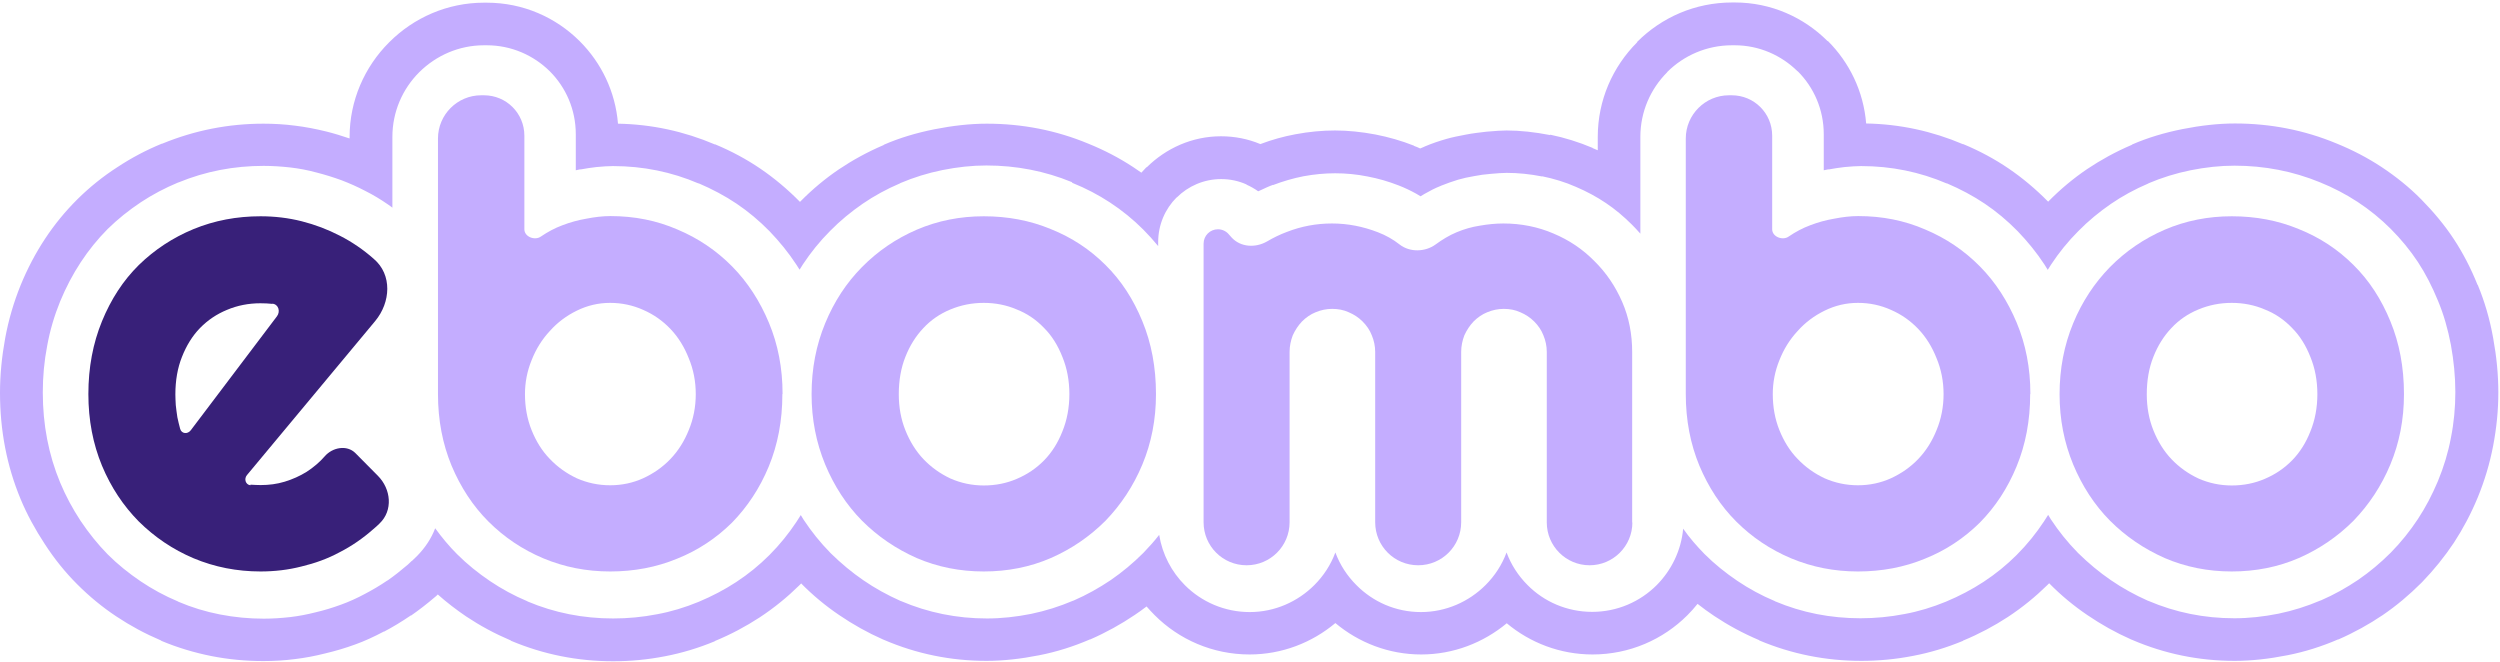
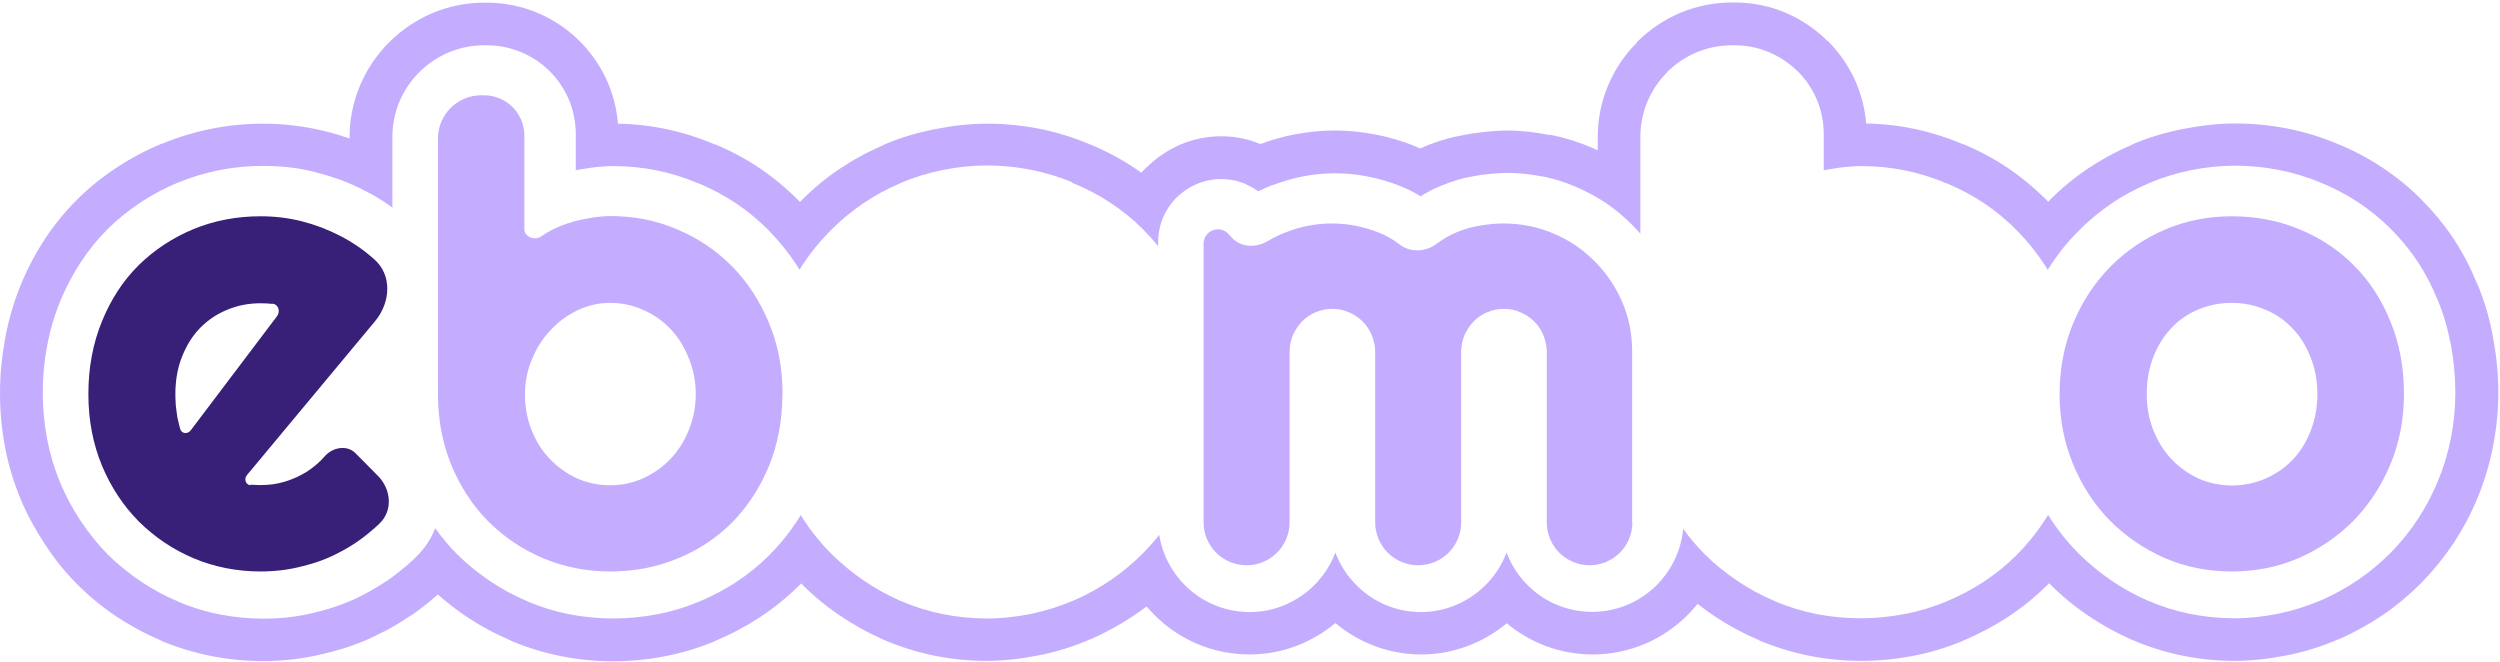
<svg xmlns="http://www.w3.org/2000/svg" width="100%" height="26.486%" viewBox="0 0 740 196" fill="none">
  <path fill-rule="evenodd" clip-rule="evenodd" d="M237.09 172.765L236.557 173.298C233.065 176.732 229.158 179.928 224.836 182.77C220.751 185.434 216.312 187.802 211.576 189.755V189.815C206.721 191.827 201.808 193.307 196.835 194.254C191.685 195.261 186.594 195.734 181.503 195.734C170.965 195.734 160.902 193.722 151.312 189.696L151.193 189.578C146.457 187.565 142.077 185.197 137.992 182.474C135.032 180.461 132.25 178.33 129.586 175.962C128.994 176.554 129.112 176.436 128.816 176.672C126.389 178.744 124.021 180.58 121.712 182.178H121.594C118.812 184.072 116.148 185.671 113.661 186.973V186.914C110.642 188.512 107.801 189.815 105.137 190.762C102.236 191.827 99.217 192.715 96.198 193.426C93.178 194.195 90.278 194.728 87.377 195.083C84.24 195.498 81.043 195.675 77.965 195.675C72.814 195.675 67.664 195.202 62.573 194.195C57.541 193.189 52.568 191.709 47.773 189.696L47.655 189.578C42.919 187.565 38.538 185.197 34.454 182.474C30.25 179.692 26.403 176.495 22.91 173.002L22.791 172.884C19.299 169.391 16.102 165.425 13.261 161.044C10.419 156.723 7.992 152.283 6.097 147.724C2.013 137.897 0 127.419 0 116.231C0 110.962 0.533 105.575 1.539 100.07C2.546 94.623 4.085 89.414 6.097 84.441C10.123 74.614 15.747 66.09 22.91 58.986L23.028 58.867C26.521 55.434 30.369 52.296 34.69 49.514C38.894 46.732 43.274 44.423 47.892 42.529H48.01C57.659 38.562 67.664 36.609 77.965 36.609C81.043 36.609 84.24 36.786 87.377 37.201C90.337 37.556 93.415 38.148 96.553 38.917C98.921 39.509 101.23 40.22 103.479 40.989V40.575C103.479 29.742 107.919 19.796 115.141 12.574L115.26 12.456C122.482 5.233 132.427 0.794 143.261 0.794H144.089C154.863 0.794 164.572 5.174 171.617 12.219C177.951 18.553 182.154 27.078 182.924 36.609C192.869 36.786 202.459 38.858 211.635 42.765V42.706C216.489 44.719 220.988 47.146 225.073 49.928C229.158 52.711 233.065 55.967 236.794 59.755L236.913 59.637C240.465 56.026 244.312 52.829 248.338 50.106C252.304 47.442 256.685 45.015 261.539 42.943L261.658 42.825C266.275 40.812 271.248 39.332 276.576 38.266C281.963 37.201 287.172 36.609 292.086 36.609C302.564 36.609 312.628 38.562 322.159 42.529C326.835 44.423 331.275 46.732 335.419 49.455C336.248 49.988 337.077 50.58 337.846 51.112C338.32 50.58 338.793 50.047 339.326 49.514H339.445C345.128 43.89 352.883 40.338 361.407 40.338C365.433 40.338 369.399 41.108 373.069 42.647C376.503 41.345 379.936 40.397 383.429 39.746C387.514 38.977 391.421 38.621 395.15 38.621C398.998 38.621 403.024 39.036 407.109 39.805C411.016 40.575 414.804 41.641 418.534 43.12V43.18C419.185 43.416 419.777 43.653 420.369 43.949L421.494 43.476L421.731 43.357C423.803 42.469 425.934 41.759 428.183 41.108C429.841 40.634 431.854 40.22 434.103 39.805C435.938 39.45 437.951 39.213 440.023 38.977C442.687 38.74 444.64 38.621 445.943 38.621C449.968 38.621 454.29 39.095 458.848 39.983V39.865C463.17 40.753 467.313 42.055 471.398 43.772V43.831L472.937 44.482V40.516C472.937 29.623 477.377 19.737 484.599 12.515V12.396C491.822 5.174 501.708 0.734 512.719 0.734H513.548C524.203 0.734 533.912 5.115 540.956 12.16H541.075C547.409 18.494 551.612 27.018 552.382 36.55C562.327 36.727 571.917 38.799 581.093 42.706V42.647C585.947 44.66 590.446 47.087 594.531 49.869C598.616 52.651 602.523 55.907 606.253 59.696L606.371 59.578C609.923 55.967 613.771 52.77 617.796 50.047C621.763 47.383 626.143 44.956 630.998 42.884L631.116 42.765C635.733 40.753 640.706 39.273 646.034 38.207C651.421 37.142 656.63 36.55 661.544 36.55C672.022 36.55 682.086 38.503 691.617 42.469C696.294 44.364 700.733 46.672 704.877 49.396C709.258 52.296 713.224 55.493 716.717 59.045C720.387 62.774 723.643 66.682 726.366 70.826C728.971 74.792 731.339 79.291 733.352 84.323H733.411C735.424 89.177 736.963 94.386 737.969 100.01C738.976 105.516 739.508 110.903 739.508 116.172C739.508 121.44 738.976 126.709 737.969 131.978C736.963 137.246 735.424 142.337 733.411 147.251C731.398 152.105 729.03 156.545 726.366 160.63C723.643 164.714 720.506 168.621 716.954 172.292L716.717 172.529C713.165 176.08 709.376 179.277 705.292 182.06C701.266 184.783 696.886 187.21 692.15 189.282H692.031C687.236 191.354 682.204 192.952 677.054 193.958C671.667 195.024 666.457 195.616 661.485 195.616C650.888 195.616 640.765 193.544 631.116 189.4L630.82 189.282C626.262 187.269 621.94 184.842 617.855 182.06C613.83 179.336 610.041 176.199 606.549 172.647L606.016 173.18C602.523 176.613 598.616 179.81 594.294 182.651C590.21 185.315 585.77 187.683 581.034 189.637V189.696C576.18 191.709 571.266 193.189 566.293 194.136C561.143 195.142 556.052 195.616 550.961 195.616C540.424 195.616 530.36 193.603 520.77 189.578L520.651 189.459C515.916 187.447 511.535 185.079 507.45 182.356C505.733 181.231 504.076 179.988 502.477 178.744C501.53 179.928 500.524 181.053 499.458 182.119C492.295 189.282 482.35 193.722 471.398 193.722C461.749 193.722 452.869 190.229 446.002 184.487C439.076 190.229 430.255 193.722 420.665 193.722C411.075 193.722 402.195 190.229 395.269 184.427C388.343 190.229 379.463 193.722 369.873 193.722C358.921 193.722 348.976 189.282 341.813 182.119C340.984 181.29 340.155 180.402 339.385 179.514C338.201 180.402 337.017 181.29 335.833 182.06C331.808 184.783 327.427 187.21 322.691 189.282H322.573C317.778 191.354 312.746 192.952 307.596 193.958C302.209 195.024 296.999 195.616 292.027 195.616C281.43 195.616 271.307 193.544 261.658 189.4L261.362 189.282C256.803 187.269 252.482 184.842 248.397 182.06C244.372 179.336 240.583 176.199 237.09 172.647V172.765ZM317.423 54.132C321.389 55.73 325.119 57.683 328.552 59.933C332.163 62.301 335.419 64.965 338.379 67.925C339.918 69.464 341.398 71.121 342.819 72.838V71.654C342.819 66.504 344.891 61.827 348.265 58.453H348.324C351.699 55.079 356.375 53.007 361.466 53.007C364.071 53.007 366.617 53.539 368.985 54.605V54.664C370.169 55.197 371.353 55.848 372.418 56.618L372.714 56.499C374.372 55.73 375.733 55.079 376.799 54.723V54.783C379.759 53.658 382.778 52.77 385.797 52.178C388.994 51.586 392.131 51.29 395.21 51.29C398.347 51.29 401.544 51.586 404.8 52.237C407.937 52.829 411.016 53.717 414.035 54.901C415.87 55.611 417.587 56.44 419.185 57.328C419.599 57.565 420.073 57.861 420.487 58.098L421.671 57.387C423.211 56.499 424.809 55.671 426.466 55.019L426.585 54.96C428.183 54.309 429.9 53.717 431.617 53.184C433.038 52.77 434.636 52.415 436.412 52.119C437.951 51.823 439.549 51.586 441.207 51.468C443.16 51.29 444.759 51.172 446.002 51.172C449.376 51.172 452.869 51.527 456.48 52.237V52.178C459.914 52.888 463.288 53.895 466.485 55.315C469.681 56.677 472.641 58.275 475.364 60.111C478.088 61.946 480.633 64.077 483.06 66.504C483.889 67.333 484.718 68.221 485.547 69.168V40.516C485.547 33.057 488.566 26.308 493.479 21.395V21.335C498.393 16.422 505.201 13.403 512.66 13.403H513.488C520.711 13.403 527.282 16.363 532.077 21.099H532.136C536.931 25.894 539.832 32.465 539.832 39.746V50.402C540.365 50.284 540.838 50.165 541.252 50.106V50.165C542.851 49.869 544.39 49.632 545.929 49.455C547.824 49.277 549.481 49.159 550.902 49.159C559.782 49.159 568.247 50.876 576.239 54.309V54.25C580.264 55.967 584.053 57.979 587.487 60.288C590.92 62.597 594.176 65.32 597.254 68.457C600.155 71.477 602.819 74.733 605.187 78.344C605.542 78.876 605.838 79.35 606.134 79.883C606.489 79.35 606.785 78.817 607.14 78.284C609.449 74.792 612.113 71.477 615.191 68.398C618.151 65.379 621.407 62.715 624.841 60.347C628.215 58.039 631.885 56.026 635.911 54.309L635.97 54.25C639.877 52.592 644.021 51.29 648.402 50.402C652.842 49.514 657.163 49.04 661.426 49.04C670.305 49.04 678.771 50.698 686.703 53.954C690.67 55.552 694.399 57.506 697.833 59.755C701.444 62.123 704.7 64.787 707.66 67.747C710.679 70.766 713.402 74.081 715.711 77.574C717.96 81.008 719.914 84.796 721.631 88.999C723.347 93.084 724.59 97.465 725.478 102.141C726.307 106.759 726.781 111.376 726.781 116.053C726.781 120.611 726.366 125.111 725.478 129.55C724.65 133.99 723.347 138.253 721.631 142.396C719.914 146.481 717.96 150.211 715.651 153.703C713.343 157.196 710.738 160.452 707.719 163.53L707.6 163.649C704.641 166.609 701.444 169.273 698.01 171.641C694.577 173.949 690.906 176.021 686.94 177.738H686.881C682.855 179.455 678.712 180.757 674.449 181.645C670.009 182.533 665.688 183.007 661.366 183.007C652.427 183.007 643.962 181.29 635.911 177.856L635.733 177.797C631.885 176.08 628.215 174.068 624.782 171.7C621.407 169.391 618.211 166.727 615.191 163.767L615.014 163.59C611.995 160.511 609.39 157.255 607.081 153.763L606.253 152.401C605.838 153.052 605.424 153.703 605.009 154.355C602.701 157.847 600.037 161.162 596.958 164.241L596.899 164.3C593.998 167.201 590.742 169.865 587.131 172.233C583.698 174.482 579.968 176.436 576.002 178.093C571.977 179.751 567.892 180.994 563.689 181.764C559.426 182.592 555.105 183.007 550.724 183.007C541.844 183.007 533.379 181.349 525.387 177.975L525.328 177.916C521.362 176.258 517.691 174.245 514.258 171.937C510.765 169.569 507.509 166.964 504.549 164.004L504.49 163.945C502.241 161.636 500.109 159.209 498.215 156.486C497.623 162.998 494.722 168.799 490.401 173.18C485.487 178.093 478.739 181.112 471.28 181.112C463.821 181.112 457.013 178.093 452.159 173.18C449.436 170.457 447.304 167.201 445.943 163.53C444.581 167.201 442.45 170.457 439.727 173.18C434.813 178.093 428.006 181.172 420.606 181.172C413.147 181.172 406.398 178.152 401.485 173.18C398.762 170.457 396.63 167.201 395.269 163.53C393.907 167.201 391.776 170.457 389.053 173.18C384.139 178.093 377.332 181.172 369.932 181.172C362.473 181.172 355.665 178.152 350.752 173.239C346.785 169.273 344.062 164.122 343.115 158.321C341.694 160.156 340.155 161.873 338.497 163.59L338.379 163.708C335.419 166.668 332.222 169.332 328.789 171.7C325.355 174.009 321.685 176.08 317.719 177.797H317.66C313.634 179.514 309.49 180.816 305.228 181.704C300.788 182.592 296.466 183.066 292.145 183.066C283.206 183.066 274.741 181.349 266.69 177.916L266.512 177.856C262.664 176.14 258.994 174.127 255.56 171.759C252.186 169.45 248.989 166.786 245.97 163.826L245.792 163.649C242.773 160.57 240.169 157.315 237.86 153.822L237.031 152.46C236.617 153.111 236.202 153.763 235.788 154.414C233.479 157.907 230.815 161.222 227.737 164.3L227.678 164.359C224.777 167.26 221.521 169.924 217.91 172.292C214.476 174.541 210.747 176.495 206.781 178.152C202.755 179.81 198.67 181.053 194.467 181.823C190.205 182.651 185.883 183.066 181.503 183.066C172.623 183.066 164.158 181.408 156.166 178.034L156.107 177.975C152.14 176.317 148.47 174.305 145.036 171.996C141.544 169.628 138.288 167.023 135.328 164.063L135.269 164.004C132.96 161.695 130.829 159.15 128.816 156.367C127.691 159.327 125.915 162.05 123.488 164.537C122.955 165.07 122.423 165.543 121.89 166.076V166.017L120.706 167.141C118.693 168.858 116.68 170.457 114.727 171.818H114.668C112.418 173.357 110.169 174.66 108.037 175.784C105.61 177.087 103.242 178.152 100.934 178.981C98.506 179.869 96.02 180.639 93.475 181.231C90.929 181.882 88.443 182.356 85.956 182.651C83.352 182.947 80.688 183.125 78.083 183.125C73.702 183.125 69.381 182.711 65.118 181.882C60.856 181.053 56.771 179.81 52.746 178.093L52.687 178.034C48.72 176.376 45.05 174.364 41.617 172.055C38.124 169.687 34.868 167.082 31.908 164.122L31.849 164.063C28.948 161.103 26.284 157.788 23.857 154.177C21.489 150.566 19.476 146.836 17.819 142.87C14.385 134.641 12.668 125.703 12.668 116.172C12.668 111.495 13.083 106.877 13.971 102.319C14.8 97.761 16.102 93.38 17.819 89.177C21.252 80.889 25.929 73.785 31.849 67.806L31.908 67.747C34.868 64.846 38.124 62.242 41.676 59.874C45.169 57.565 48.898 55.611 52.746 54.013H52.805C60.856 50.698 69.262 49.1 78.024 49.1C80.628 49.1 83.292 49.277 85.956 49.573C88.502 49.869 91.047 50.343 93.652 51.053C96.198 51.704 98.684 52.474 101.111 53.362C103.42 54.25 105.729 55.256 108.097 56.499C110.465 57.683 112.714 59.045 114.845 60.525C115.26 60.821 115.733 61.117 116.148 61.472V40.516C116.148 33.057 119.167 26.308 124.08 21.395L124.139 21.335C129.112 16.422 135.861 13.403 143.261 13.403H144.089C151.371 13.403 157.942 16.363 162.737 21.099C167.532 25.894 170.433 32.465 170.433 39.746V50.402C170.906 50.284 171.38 50.224 171.794 50.106V50.165C173.393 49.869 174.932 49.632 176.471 49.455C178.365 49.277 180.023 49.159 181.444 49.159C190.323 49.159 198.789 50.876 206.781 54.309V54.25C210.806 55.967 214.595 57.979 218.028 60.288C221.462 62.597 224.718 65.32 227.796 68.457C230.697 71.477 233.361 74.733 235.729 78.344C236.025 78.817 236.38 79.35 236.676 79.824C237.031 79.291 237.327 78.758 237.682 78.225C239.991 74.733 242.655 71.417 245.733 68.339C248.693 65.32 251.949 62.656 255.383 60.288C258.757 57.979 262.427 55.967 266.453 54.25L266.512 54.191C270.419 52.533 274.563 51.231 278.944 50.343C283.384 49.455 287.705 48.981 291.967 48.981C300.847 48.981 309.313 50.639 317.245 53.895L317.423 54.132Z" fill="#C4ADFF" />
  <path fill-rule="evenodd" clip-rule="evenodd" d="M231.581 116.705C231.581 124.519 230.219 131.623 227.555 138.076C224.891 144.528 221.221 150.034 216.663 154.71C212.045 159.269 206.658 162.88 200.442 165.366C194.285 167.912 187.655 169.155 180.611 169.155C173.566 169.155 166.995 167.853 160.779 165.248C154.622 162.643 149.235 159.032 144.559 154.355C139.941 149.738 136.33 144.173 133.666 137.839C131.002 131.386 129.641 124.342 129.641 116.646V40.99C129.641 33.945 135.383 28.203 142.428 28.203H143.256C149.887 28.203 155.214 33.531 155.214 40.161V67.866C155.214 70.116 158.352 71.3 160.128 69.997C162.141 68.636 164.213 67.511 166.462 66.682C168.771 65.794 171.139 65.143 173.566 64.729C175.993 64.255 178.361 63.959 180.67 63.959C187.774 63.959 194.345 65.261 200.501 67.925C206.717 70.53 212.104 74.2 216.722 78.877C221.339 83.554 224.95 89.178 227.614 95.571C230.278 101.965 231.64 108.95 231.64 116.587L231.581 116.705ZM205.948 116.705C205.948 112.857 205.237 109.305 203.876 106.049C202.573 102.734 200.797 99.833 198.489 97.406C196.18 94.979 193.516 93.085 190.378 91.723C187.359 90.362 184.044 89.651 180.611 89.651C177.118 89.651 173.862 90.421 170.724 91.96C167.705 93.44 164.982 95.453 162.733 97.998C160.424 100.485 158.648 103.326 157.346 106.641C156.043 109.838 155.392 113.212 155.392 116.646C155.392 120.494 156.043 124.046 157.346 127.301C158.648 130.557 160.424 133.458 162.733 135.826C165.041 138.253 167.705 140.148 170.724 141.568C173.803 142.93 177.118 143.64 180.611 143.64C184.103 143.64 187.359 142.93 190.378 141.568C193.457 140.148 196.18 138.253 198.489 135.826C200.797 133.399 202.573 130.557 203.876 127.301C205.237 124.046 205.948 120.434 205.948 116.646V116.705Z" fill="#C4ADFF" />
-   <path fill-rule="evenodd" clip-rule="evenodd" d="M342.169 116.704C342.169 124.163 340.808 131.09 338.144 137.483C335.48 143.876 331.81 149.382 327.251 154.118C322.634 158.735 317.247 162.465 311.031 165.188C304.874 167.852 298.244 169.154 291.199 169.154C284.155 169.154 277.584 167.852 271.368 165.188C265.211 162.465 259.824 158.794 255.148 154.118C250.53 149.441 246.919 143.876 244.255 137.483C241.591 131.03 240.229 124.104 240.229 116.704C240.229 109.127 241.591 102.141 244.255 95.689C246.919 89.236 250.53 83.731 255.148 79.054C259.824 74.318 265.211 70.648 271.368 67.984C277.584 65.32 284.214 64.018 291.199 64.018C298.303 64.018 304.874 65.261 311.031 67.806C317.247 70.293 322.634 73.844 327.251 78.462C331.869 83.02 335.48 88.585 338.144 95.097C340.808 101.549 342.169 108.712 342.169 116.645V116.704ZM316.536 116.704C316.536 112.62 315.826 108.949 314.464 105.634C313.162 102.319 311.386 99.418 309.077 97.11C306.769 94.682 304.105 92.847 300.967 91.604C297.948 90.302 294.633 89.651 291.199 89.651C287.707 89.651 284.451 90.302 281.313 91.604C278.294 92.847 275.571 94.682 273.321 97.11C271.072 99.478 269.296 102.319 267.994 105.634C266.691 108.89 266.04 112.62 266.04 116.704C266.04 120.552 266.691 124.104 267.994 127.36C269.296 130.616 271.072 133.517 273.321 135.885C275.63 138.312 278.294 140.206 281.313 141.627C284.392 142.988 287.707 143.699 291.199 143.699C294.692 143.699 297.948 143.048 300.967 141.745C304.046 140.443 306.769 138.608 309.077 136.24C311.386 133.872 313.162 131.03 314.464 127.715C315.826 124.4 316.536 120.671 316.536 116.645V116.704Z" fill="#C4ADFF" />
  <path fill-rule="evenodd" clip-rule="evenodd" d="M483.183 154.651C483.183 161.637 477.5 167.32 470.514 167.32C463.529 167.32 457.846 161.637 457.846 154.651V104.155C457.846 102.438 457.491 100.781 456.84 99.241C456.248 97.702 455.3 96.341 454.116 95.157C452.932 93.973 451.571 93.085 450.032 92.434C448.493 91.723 446.835 91.427 445.118 91.427C443.402 91.427 441.744 91.782 440.205 92.434C438.725 93.026 437.363 93.973 436.179 95.157C435.055 96.341 434.167 97.702 433.456 99.241C432.864 100.781 432.509 102.438 432.509 104.155V154.592C432.509 161.637 426.826 167.32 419.781 167.32C412.737 167.32 407.054 161.637 407.054 154.592V104.155C407.054 102.438 406.698 100.781 406.047 99.241C405.455 97.702 404.508 96.341 403.324 95.157C402.14 93.973 400.779 93.085 399.239 92.434C397.7 91.723 396.043 91.427 394.326 91.427C392.609 91.427 390.952 91.782 389.412 92.434C387.932 93.026 386.571 93.973 385.387 95.157C384.262 96.341 383.374 97.702 382.664 99.241C382.072 100.781 381.717 102.438 381.717 104.155V154.592C381.717 161.637 376.034 167.32 368.989 167.32C361.944 167.32 356.261 161.637 356.261 154.592V72.129C356.261 69.76 358.156 67.866 360.524 67.866C361.707 67.866 362.891 68.399 363.661 69.287L364.549 70.293C367.213 73.194 371.594 73.431 375.027 71.477C376.922 70.353 378.875 69.405 380.947 68.636C385.209 66.978 389.649 66.149 394.267 66.149C398.943 66.149 403.442 67.037 407.882 68.754C410.191 69.642 412.322 70.826 414.276 72.365C417.295 74.733 421.853 74.615 424.932 72.365C426.944 70.885 429.016 69.642 431.147 68.754C433.397 67.807 435.706 67.156 438.014 66.801C440.382 66.386 442.691 66.149 445 66.149C450.269 66.149 455.241 67.156 459.8 69.109C464.476 71.063 468.502 73.786 471.935 77.279C475.428 80.712 478.151 84.738 480.164 89.355C482.177 93.973 483.124 98.945 483.124 104.214V154.71L483.183 154.651Z" fill="#C4ADFF" />
-   <path fill-rule="evenodd" clip-rule="evenodd" d="M600.931 116.705C600.931 124.519 599.569 131.623 596.905 138.076C594.241 144.528 590.63 150.034 586.013 154.71C581.395 159.269 576.008 162.88 569.792 165.366C563.636 167.912 557.005 169.155 549.961 169.155C542.916 169.155 536.345 167.853 530.129 165.248C523.973 162.643 518.585 159.032 513.909 154.355C509.291 149.738 505.68 144.173 503.016 137.839C500.352 131.386 498.991 124.342 498.991 116.646V40.99C498.991 33.945 504.733 28.203 511.778 28.203H512.606C519.237 28.203 524.565 33.531 524.565 40.161V67.866C524.565 70.116 527.702 71.3 529.478 69.997C531.491 68.636 533.563 67.511 535.812 66.682C538.121 65.794 540.489 65.143 542.916 64.729C545.343 64.255 547.711 63.959 550.02 63.959C557.124 63.959 563.695 65.261 569.851 67.925C576.067 70.53 581.454 74.2 586.072 78.877C590.689 83.554 594.3 89.178 596.964 95.571C599.628 101.965 600.99 108.95 600.99 116.587L600.931 116.705ZM575.298 116.705C575.298 112.857 574.587 109.305 573.226 106.049C571.923 102.734 570.147 99.833 567.839 97.406C565.53 94.979 562.866 93.085 559.728 91.723C556.709 90.362 553.453 89.651 549.961 89.651C546.468 89.651 543.212 90.421 540.075 91.96C537.055 93.44 534.332 95.453 532.083 97.998C529.774 100.485 527.998 103.326 526.696 106.641C525.393 109.838 524.742 113.212 524.742 116.646C524.742 120.494 525.393 124.046 526.696 127.301C527.998 130.557 529.774 133.458 532.083 135.826C534.391 138.253 537.055 140.148 540.075 141.568C543.153 142.93 546.468 143.64 549.961 143.64C553.453 143.64 556.709 142.93 559.728 141.568C562.807 140.148 565.53 138.253 567.839 135.826C570.147 133.399 571.923 130.557 573.226 127.301C574.587 124.046 575.298 120.434 575.298 116.646V116.705Z" fill="#C4ADFF" />
  <path fill-rule="evenodd" clip-rule="evenodd" d="M711.575 116.704C711.575 124.163 710.214 131.09 707.55 137.483C704.886 143.876 701.215 149.382 696.657 154.118C692.04 158.735 686.653 162.465 680.437 165.188C674.28 167.852 667.65 169.154 660.605 169.154C653.561 169.154 646.99 167.852 640.774 165.188C634.617 162.465 629.23 158.794 624.553 154.118C619.936 149.441 616.325 143.876 613.661 137.483C610.997 131.03 609.635 124.104 609.635 116.704C609.635 109.127 610.997 102.141 613.661 95.689C616.325 89.236 619.995 83.731 624.553 79.054C629.23 74.318 634.617 70.648 640.774 67.984C646.99 65.32 653.62 64.018 660.605 64.018C667.709 64.018 674.28 65.261 680.437 67.806C686.653 70.293 692.04 73.844 696.657 78.462C701.275 83.02 704.886 88.585 707.55 95.097C710.214 101.549 711.575 108.712 711.575 116.645V116.704ZM685.942 116.704C685.942 112.62 685.232 108.949 683.87 105.634C682.568 102.319 680.792 99.418 678.483 97.11C676.174 94.682 673.51 92.847 670.373 91.604C667.354 90.302 664.039 89.651 660.605 89.651C657.112 89.651 653.857 90.302 650.719 91.604C647.7 92.847 644.977 94.682 642.727 97.11C640.478 99.478 638.702 102.319 637.399 105.634C636.097 108.89 635.446 112.62 635.446 116.704C635.446 120.552 636.097 124.104 637.399 127.36C638.702 130.616 640.478 133.517 642.727 135.885C645.036 138.312 647.7 140.206 650.719 141.627C653.797 142.988 657.112 143.699 660.605 143.699C664.098 143.699 667.354 143.048 670.373 141.745C673.451 140.443 676.174 138.608 678.483 136.24C680.792 133.872 682.568 131.03 683.87 127.715C685.232 124.4 685.942 120.671 685.942 116.645V116.704Z" fill="#C4ADFF" />
  <path fill-rule="evenodd" clip-rule="evenodd" d="M74.109 143.64C72.689 143.462 72.156 141.745 73.103 140.621L111.049 95.038C115.667 89.473 116.141 81.304 110.635 76.627C107.557 73.904 104.182 71.595 100.571 69.76C97.019 67.925 93.29 66.504 89.324 65.498C85.357 64.491 81.273 64.018 77.129 64.018C70.084 64.018 63.513 65.261 57.297 67.806C51.141 70.352 45.753 73.904 41.077 78.462C36.459 83.02 32.848 88.585 30.184 95.097C27.52 101.609 26.159 108.772 26.159 116.645C26.159 124.341 27.52 131.386 30.184 137.838C32.848 144.232 36.518 149.737 41.077 154.355C45.753 158.972 51.141 162.642 57.297 165.247C63.513 167.852 70.143 169.154 77.129 169.154C81.273 169.154 85.357 168.681 89.264 167.674C93.231 166.727 97.019 165.366 100.512 163.471C104.123 161.636 107.438 159.327 110.457 156.663C111.109 156.131 111.76 155.539 112.352 154.947C116.377 151.099 115.785 144.764 111.819 140.798L105.189 134.109C102.702 131.622 98.44 132.392 96.131 135.056C94.592 136.832 92.757 138.371 90.744 139.673C88.732 140.917 86.6 141.864 84.292 142.574C81.983 143.284 79.615 143.58 77.129 143.58C76.122 143.58 75.116 143.521 74.169 143.462L74.109 143.64ZM80.621 89.887C82.457 90.065 83.049 92.196 81.983 93.617L56.468 127.36C55.521 128.603 53.745 128.426 53.331 126.946C53.035 125.821 52.739 124.696 52.502 123.512C52.325 122.269 52.147 121.085 52.029 119.901C51.969 118.717 51.91 117.651 51.91 116.763C51.91 112.62 52.561 108.89 53.864 105.634C55.166 102.319 56.942 99.418 59.191 97.11C61.5 94.742 64.164 92.966 67.183 91.722C70.262 90.42 73.577 89.769 77.07 89.769C78.313 89.769 79.497 89.828 80.621 89.947V89.887Z" fill="#382079" />
</svg>